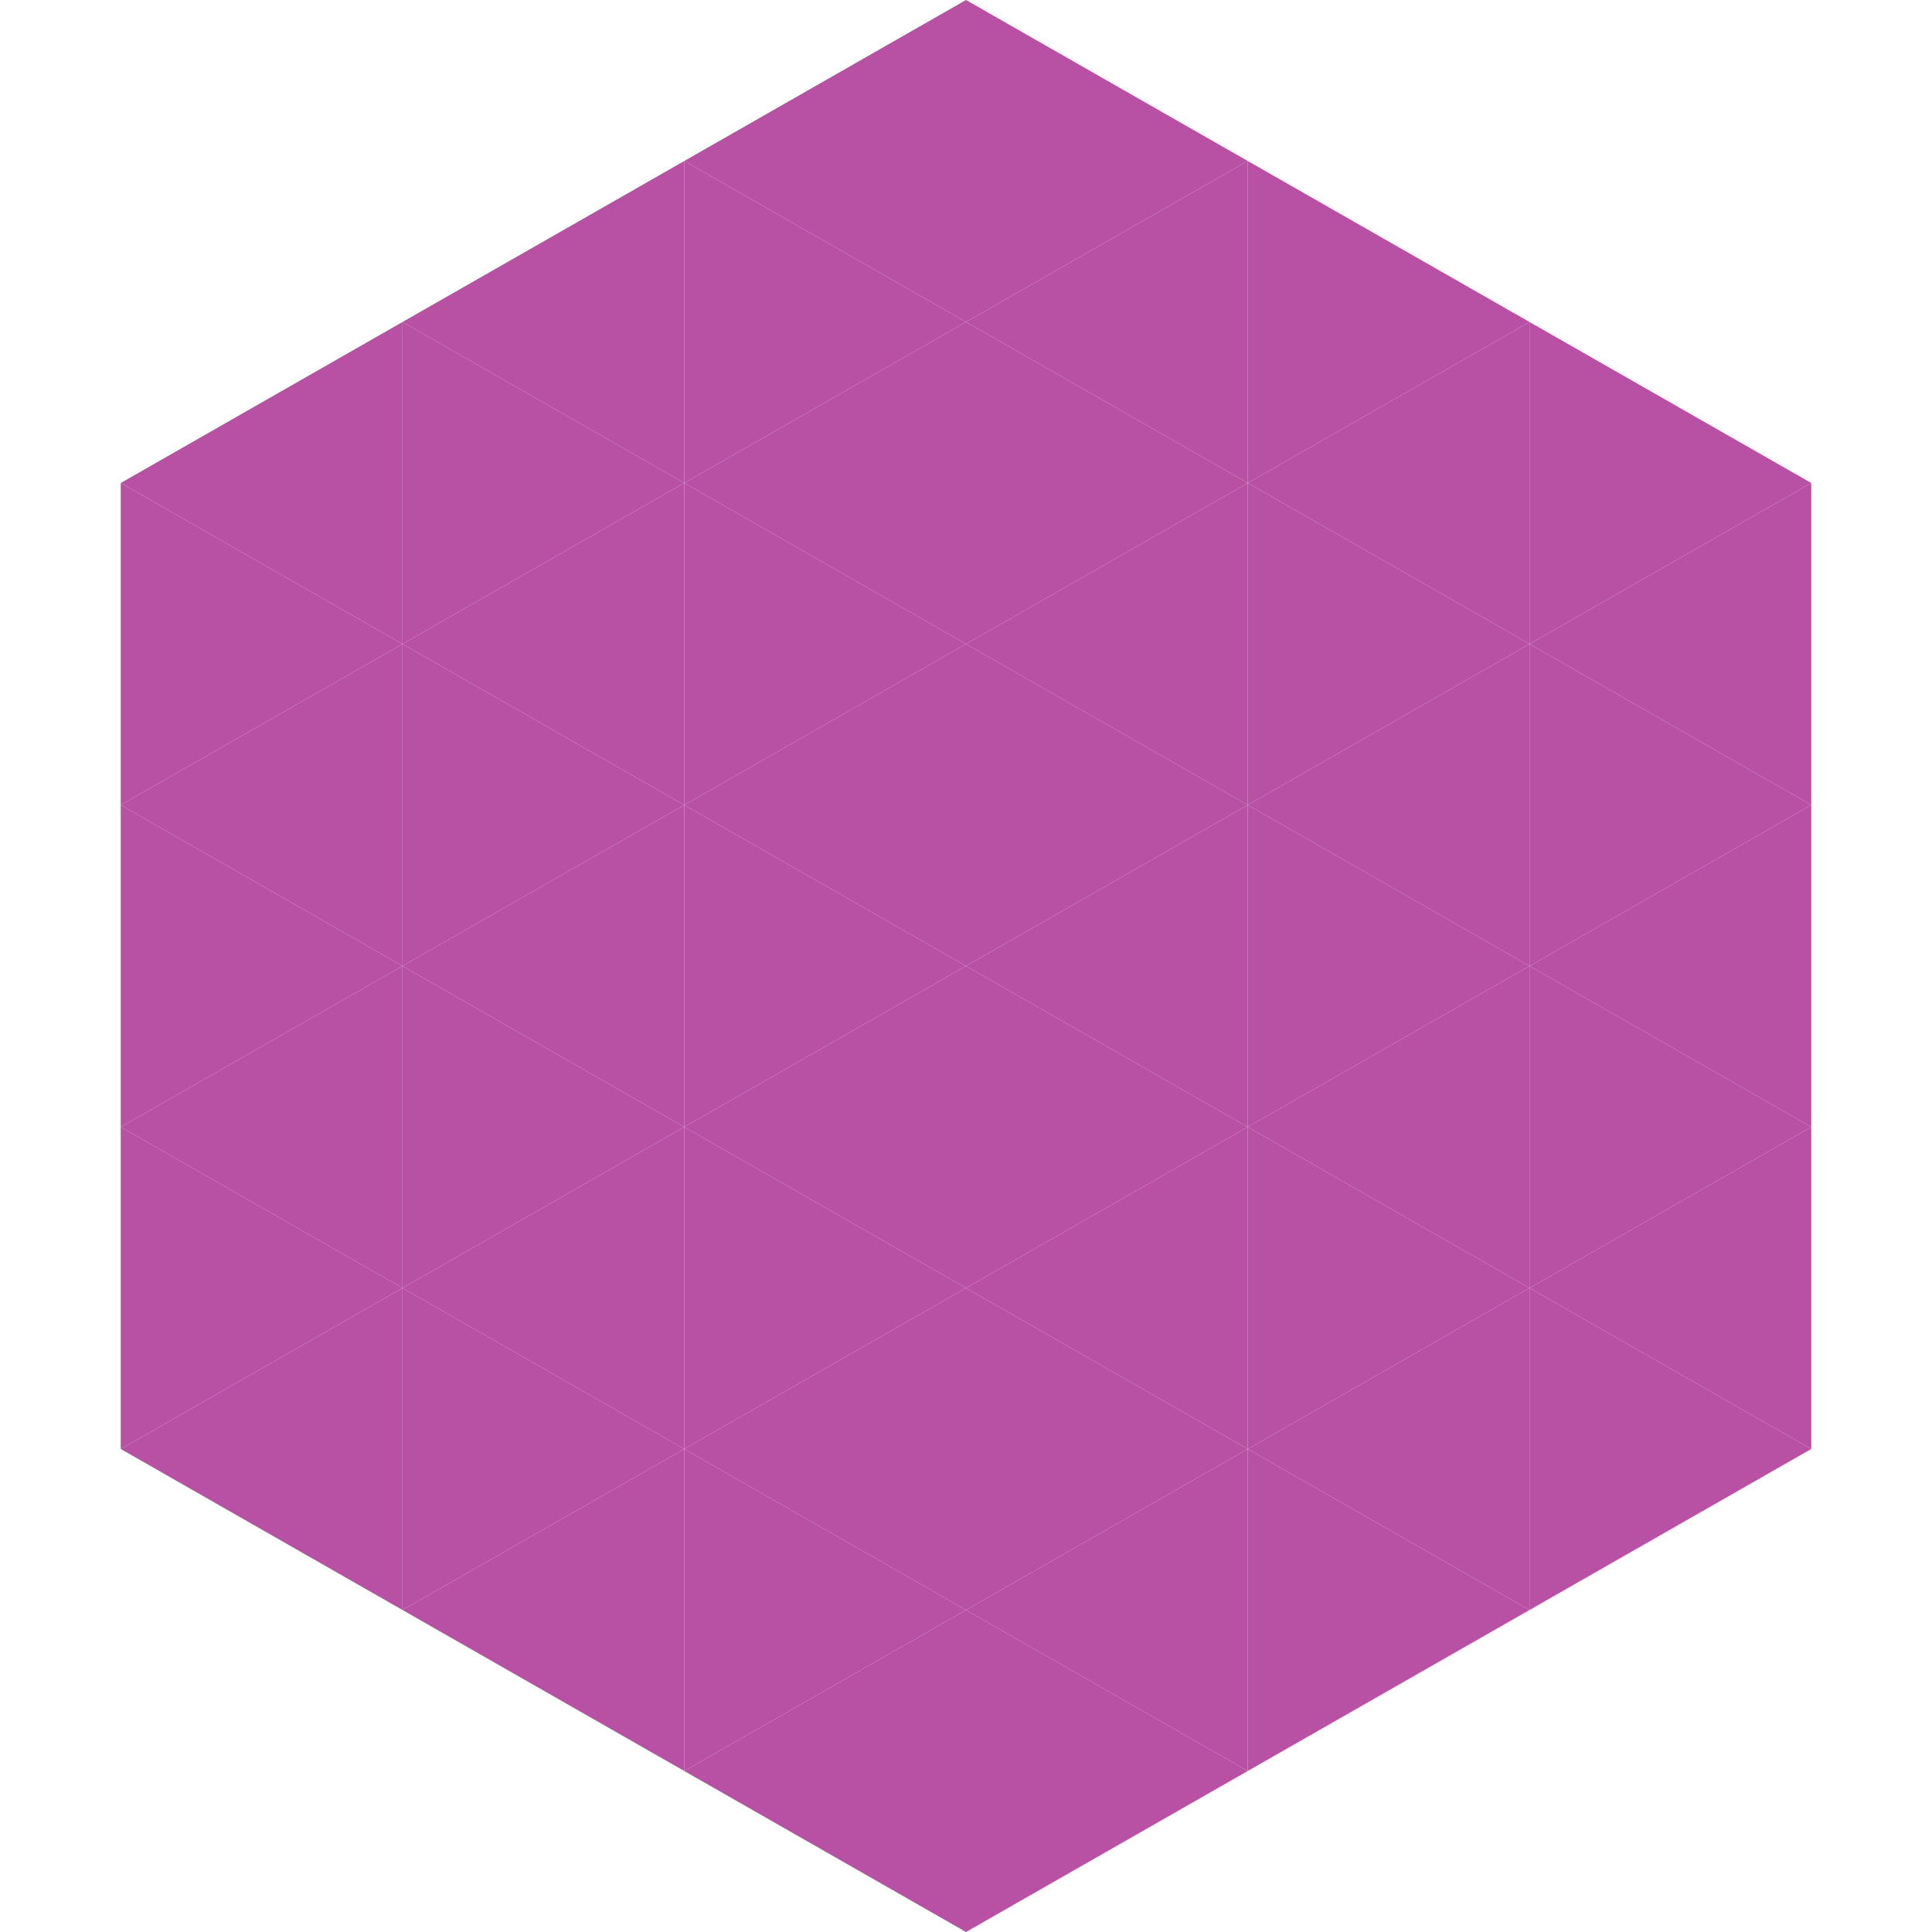
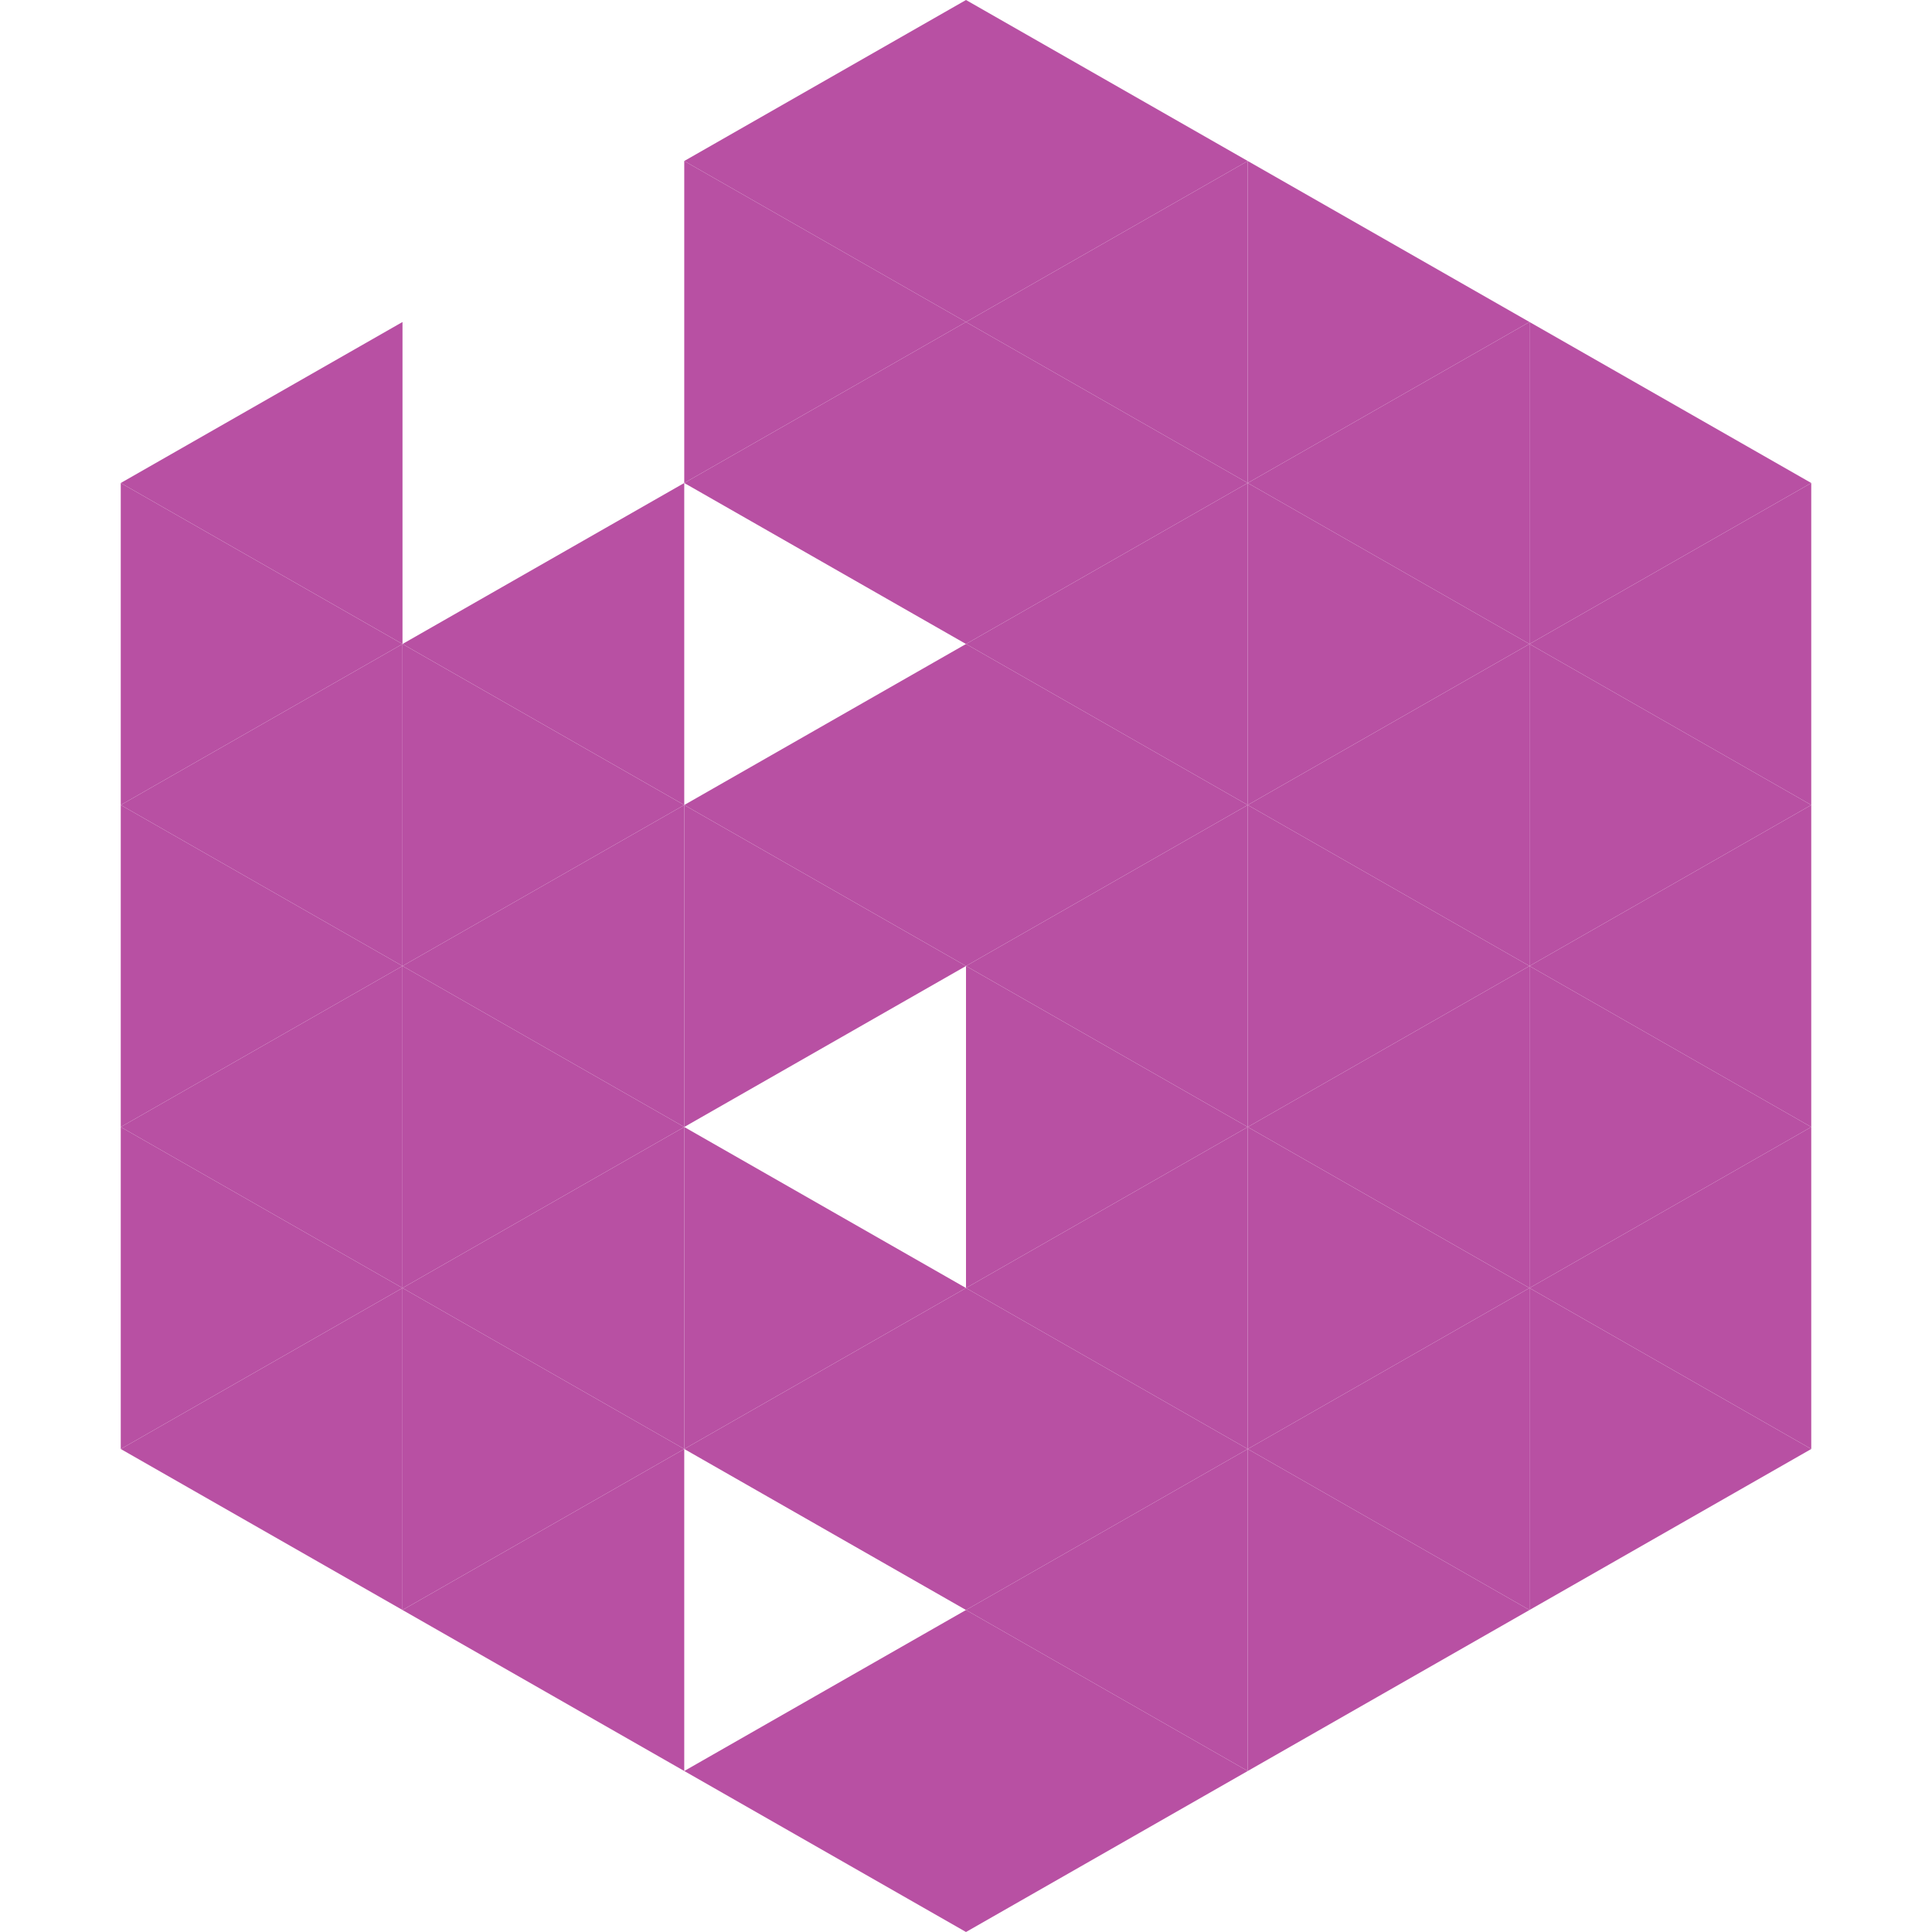
<svg xmlns="http://www.w3.org/2000/svg" width="240" height="240">
  <polygon points="50,40 15,60 50,80" style="fill:rgb(184,80,163)" />
  <polygon points="190,40 225,60 190,80" style="fill:rgb(184,80,163)" />
  <polygon points="15,60 50,80 15,100" style="fill:rgb(184,80,163)" />
  <polygon points="225,60 190,80 225,100" style="fill:rgb(184,80,163)" />
  <polygon points="50,80 15,100 50,120" style="fill:rgb(184,80,163)" />
  <polygon points="190,80 225,100 190,120" style="fill:rgb(184,80,163)" />
  <polygon points="15,100 50,120 15,140" style="fill:rgb(184,80,163)" />
  <polygon points="225,100 190,120 225,140" style="fill:rgb(184,80,163)" />
  <polygon points="50,120 15,140 50,160" style="fill:rgb(184,80,163)" />
  <polygon points="190,120 225,140 190,160" style="fill:rgb(184,80,163)" />
  <polygon points="15,140 50,160 15,180" style="fill:rgb(184,80,163)" />
  <polygon points="225,140 190,160 225,180" style="fill:rgb(184,80,163)" />
  <polygon points="50,160 15,180 50,200" style="fill:rgb(184,80,163)" />
  <polygon points="190,160 225,180 190,200" style="fill:rgb(184,80,163)" />
  <polygon points="15,180 50,200 15,220" style="fill:rgb(255,255,255); fill-opacity:0" />
  <polygon points="225,180 190,200 225,220" style="fill:rgb(255,255,255); fill-opacity:0" />
  <polygon points="50,0 85,20 50,40" style="fill:rgb(255,255,255); fill-opacity:0" />
  <polygon points="190,0 155,20 190,40" style="fill:rgb(255,255,255); fill-opacity:0" />
-   <polygon points="85,20 50,40 85,60" style="fill:rgb(184,80,163)" />
  <polygon points="155,20 190,40 155,60" style="fill:rgb(184,80,163)" />
-   <polygon points="50,40 85,60 50,80" style="fill:rgb(184,80,163)" />
  <polygon points="190,40 155,60 190,80" style="fill:rgb(184,80,163)" />
  <polygon points="85,60 50,80 85,100" style="fill:rgb(184,80,163)" />
  <polygon points="155,60 190,80 155,100" style="fill:rgb(184,80,163)" />
  <polygon points="50,80 85,100 50,120" style="fill:rgb(184,80,163)" />
  <polygon points="190,80 155,100 190,120" style="fill:rgb(184,80,163)" />
  <polygon points="85,100 50,120 85,140" style="fill:rgb(184,80,163)" />
  <polygon points="155,100 190,120 155,140" style="fill:rgb(184,80,163)" />
  <polygon points="50,120 85,140 50,160" style="fill:rgb(184,80,163)" />
  <polygon points="190,120 155,140 190,160" style="fill:rgb(184,80,163)" />
  <polygon points="85,140 50,160 85,180" style="fill:rgb(184,80,163)" />
  <polygon points="155,140 190,160 155,180" style="fill:rgb(184,80,163)" />
  <polygon points="50,160 85,180 50,200" style="fill:rgb(184,80,163)" />
  <polygon points="190,160 155,180 190,200" style="fill:rgb(184,80,163)" />
  <polygon points="85,180 50,200 85,220" style="fill:rgb(184,80,163)" />
  <polygon points="155,180 190,200 155,220" style="fill:rgb(184,80,163)" />
  <polygon points="120,0 85,20 120,40" style="fill:rgb(184,80,163)" />
  <polygon points="120,0 155,20 120,40" style="fill:rgb(184,80,163)" />
  <polygon points="85,20 120,40 85,60" style="fill:rgb(184,80,163)" />
  <polygon points="155,20 120,40 155,60" style="fill:rgb(184,80,163)" />
  <polygon points="120,40 85,60 120,80" style="fill:rgb(184,80,163)" />
  <polygon points="120,40 155,60 120,80" style="fill:rgb(184,80,163)" />
-   <polygon points="85,60 120,80 85,100" style="fill:rgb(184,80,163)" />
  <polygon points="155,60 120,80 155,100" style="fill:rgb(184,80,163)" />
  <polygon points="120,80 85,100 120,120" style="fill:rgb(184,80,163)" />
  <polygon points="120,80 155,100 120,120" style="fill:rgb(184,80,163)" />
  <polygon points="85,100 120,120 85,140" style="fill:rgb(184,80,163)" />
  <polygon points="155,100 120,120 155,140" style="fill:rgb(184,80,163)" />
-   <polygon points="120,120 85,140 120,160" style="fill:rgb(184,80,163)" />
  <polygon points="120,120 155,140 120,160" style="fill:rgb(184,80,163)" />
  <polygon points="85,140 120,160 85,180" style="fill:rgb(184,80,163)" />
  <polygon points="155,140 120,160 155,180" style="fill:rgb(184,80,163)" />
  <polygon points="120,160 85,180 120,200" style="fill:rgb(184,80,163)" />
  <polygon points="120,160 155,180 120,200" style="fill:rgb(184,80,163)" />
-   <polygon points="85,180 120,200 85,220" style="fill:rgb(184,80,163)" />
  <polygon points="155,180 120,200 155,220" style="fill:rgb(184,80,163)" />
  <polygon points="120,200 85,220 120,240" style="fill:rgb(184,80,163)" />
  <polygon points="120,200 155,220 120,240" style="fill:rgb(184,80,163)" />
  <polygon points="85,220 120,240 85,260" style="fill:rgb(255,255,255); fill-opacity:0" />
  <polygon points="155,220 120,240 155,260" style="fill:rgb(255,255,255); fill-opacity:0" />
</svg>